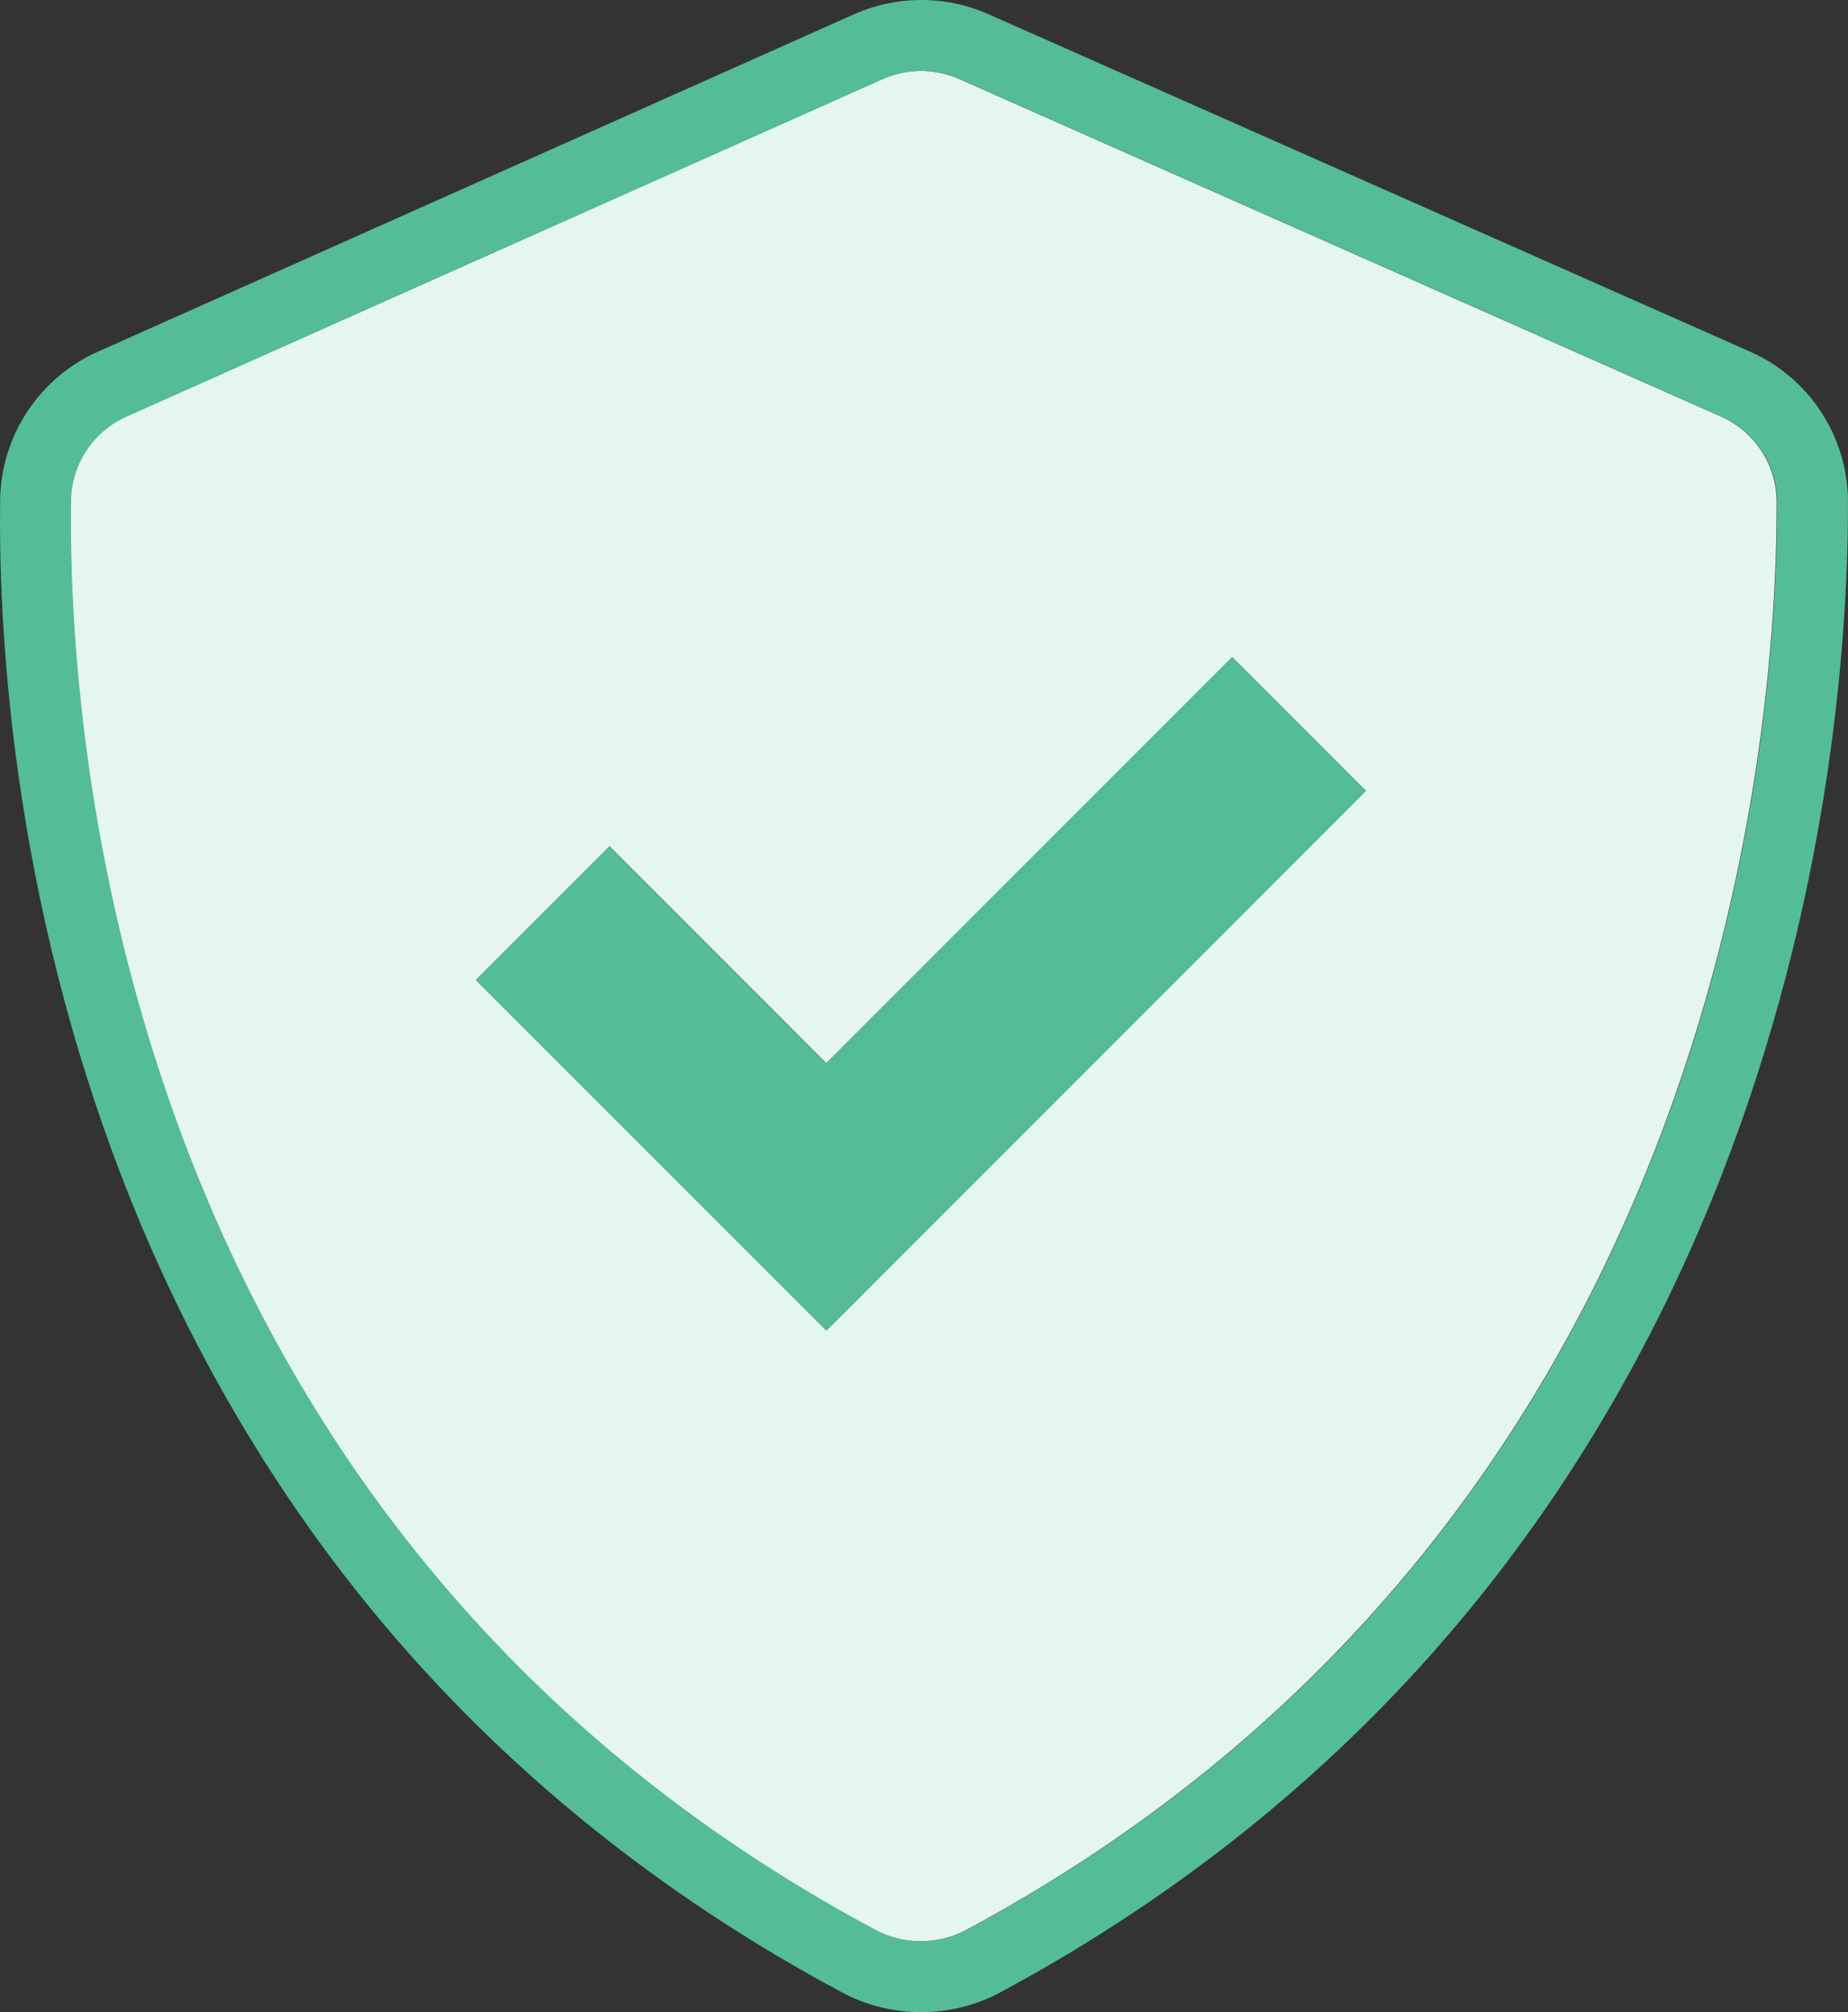
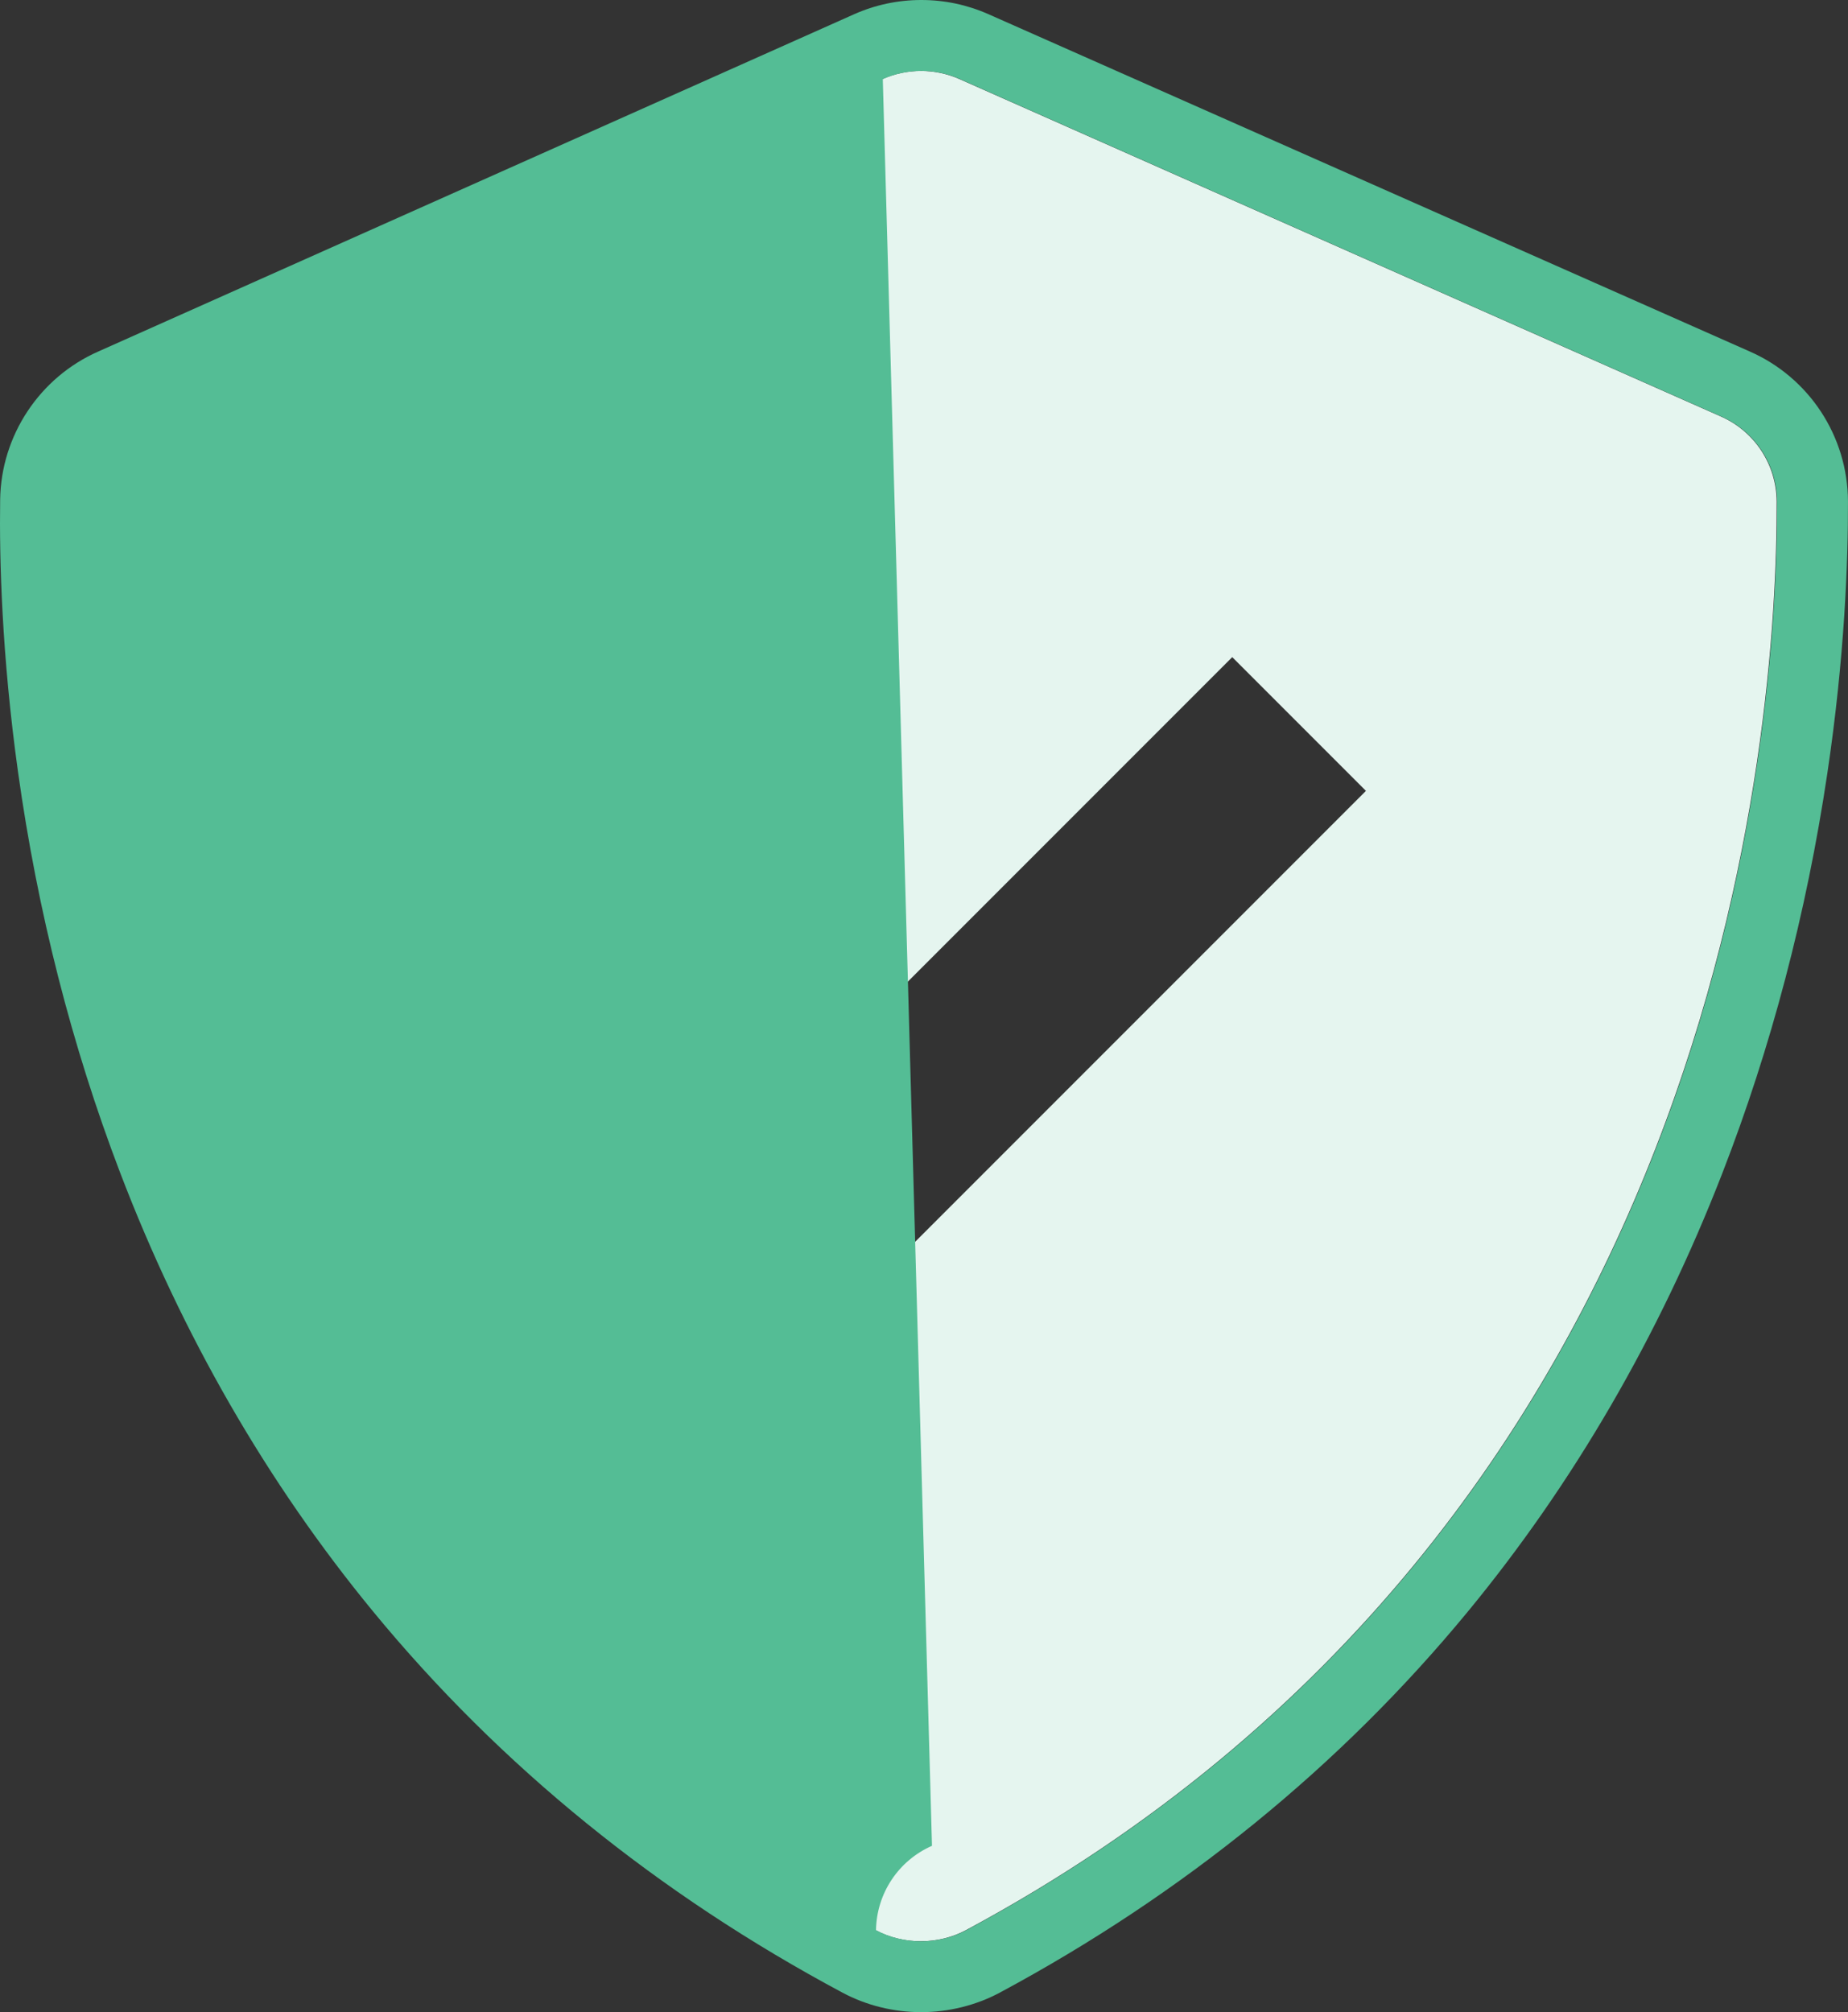
<svg xmlns="http://www.w3.org/2000/svg" id="Layer_1" viewBox="0 0 734.95 800">
  <rect x="0" y="0" width="734.95" height="800" fill="#333333" stroke="none" />
  <defs>
    <style>
      .cls-1 {
        fill: #e5f5ef;
      }

      .cls-2 {
        fill: #54bd95;
      }
    </style>
  </defs>
  <path class="cls-1" d="M348.22,767.39c11.05,5.9,24.93,5.87,35.98-.04,301.25-161.83,322.65-478.01,322.38-567.91-.06-14.77-8.86-28.09-22.41-33.95L381.5,31.41c-9.74-4.29-20.84-4.28-30.57.04L50.36,165.53c-13.35,5.86-22.05,18.97-22.26,33.54-1.28,89.45,16.73,406.3,320.13,568.32ZM242.42,336.46l86.22,86.22,161.42-161.42,53.17,53.17-214.58,214.58-139.38-139.38,53.17-53.17h0Z" />
-   <polyline class="cls-2" points="242.42 336.46 242.42 336.46 328.63 422.68 490.05 261.26 543.22 314.42 328.63 529.01 189.25 389.62 242.42 336.46" />
-   <path class="cls-2" d="M366.42,28.2c5.19,0,10.39,1.07,15.24,3.21l302.68,134.08c13.55,5.86,22.35,19.19,22.41,33.95.26,89.9-21.13,406.08-322.38,567.91-5.55,2.96-11.8,4.45-18.05,4.45s-12.42-1.47-17.93-4.41C44.99,605.37,26.98,288.52,28.26,199.07c.21-14.57,8.91-27.68,22.26-33.54L351.09,31.45c4.88-2.17,10.1-3.25,15.33-3.25M366.42,0c-9.28,0-18.28,1.91-26.76,5.67L39.09,139.75C15.75,150.03.43,173.14.06,198.65c-.34,23.7.62,61.68,7.08,108.06,7.74,55.52,21.4,109.14,40.58,159.36,24.73,64.75,58.61,123.51,100.69,174.65,50.47,61.35,113.29,112.33,186.69,151.53,9.47,5.06,20.27,7.73,31.22,7.73s21.81-2.69,31.33-7.77l.03-.02.03-.02c72.88-39.15,135.43-90.04,185.91-151.27,42.09-51.04,76.16-109.68,101.28-174.28,19.5-50.14,33.57-103.69,41.83-159.14,6.91-46.37,8.27-84.4,8.21-108.14-.1-25.95-15.51-49.35-39.27-59.69L393.08,5.63c-8.49-3.74-17.44-5.63-26.66-5.63h0Z" />
+   <path class="cls-2" d="M366.42,28.2c5.19,0,10.39,1.07,15.24,3.21l302.68,134.08c13.55,5.86,22.35,19.19,22.41,33.95.26,89.9-21.13,406.08-322.38,567.91-5.55,2.96-11.8,4.45-18.05,4.45s-12.42-1.47-17.93-4.41c.21-14.57,8.91-27.68,22.26-33.54L351.09,31.45c4.88-2.17,10.1-3.25,15.33-3.25M366.42,0c-9.28,0-18.28,1.91-26.76,5.67L39.09,139.75C15.75,150.03.43,173.14.06,198.65c-.34,23.7.62,61.68,7.08,108.06,7.74,55.52,21.4,109.14,40.58,159.36,24.73,64.75,58.61,123.51,100.69,174.65,50.47,61.35,113.29,112.33,186.69,151.53,9.47,5.06,20.27,7.73,31.22,7.73s21.81-2.69,31.33-7.77l.03-.02.03-.02c72.88-39.15,135.43-90.04,185.91-151.27,42.09-51.04,76.16-109.68,101.28-174.28,19.5-50.14,33.57-103.69,41.83-159.14,6.91-46.37,8.27-84.4,8.21-108.14-.1-25.95-15.51-49.35-39.27-59.69L393.08,5.63c-8.49-3.74-17.44-5.63-26.66-5.63h0Z" />
</svg>